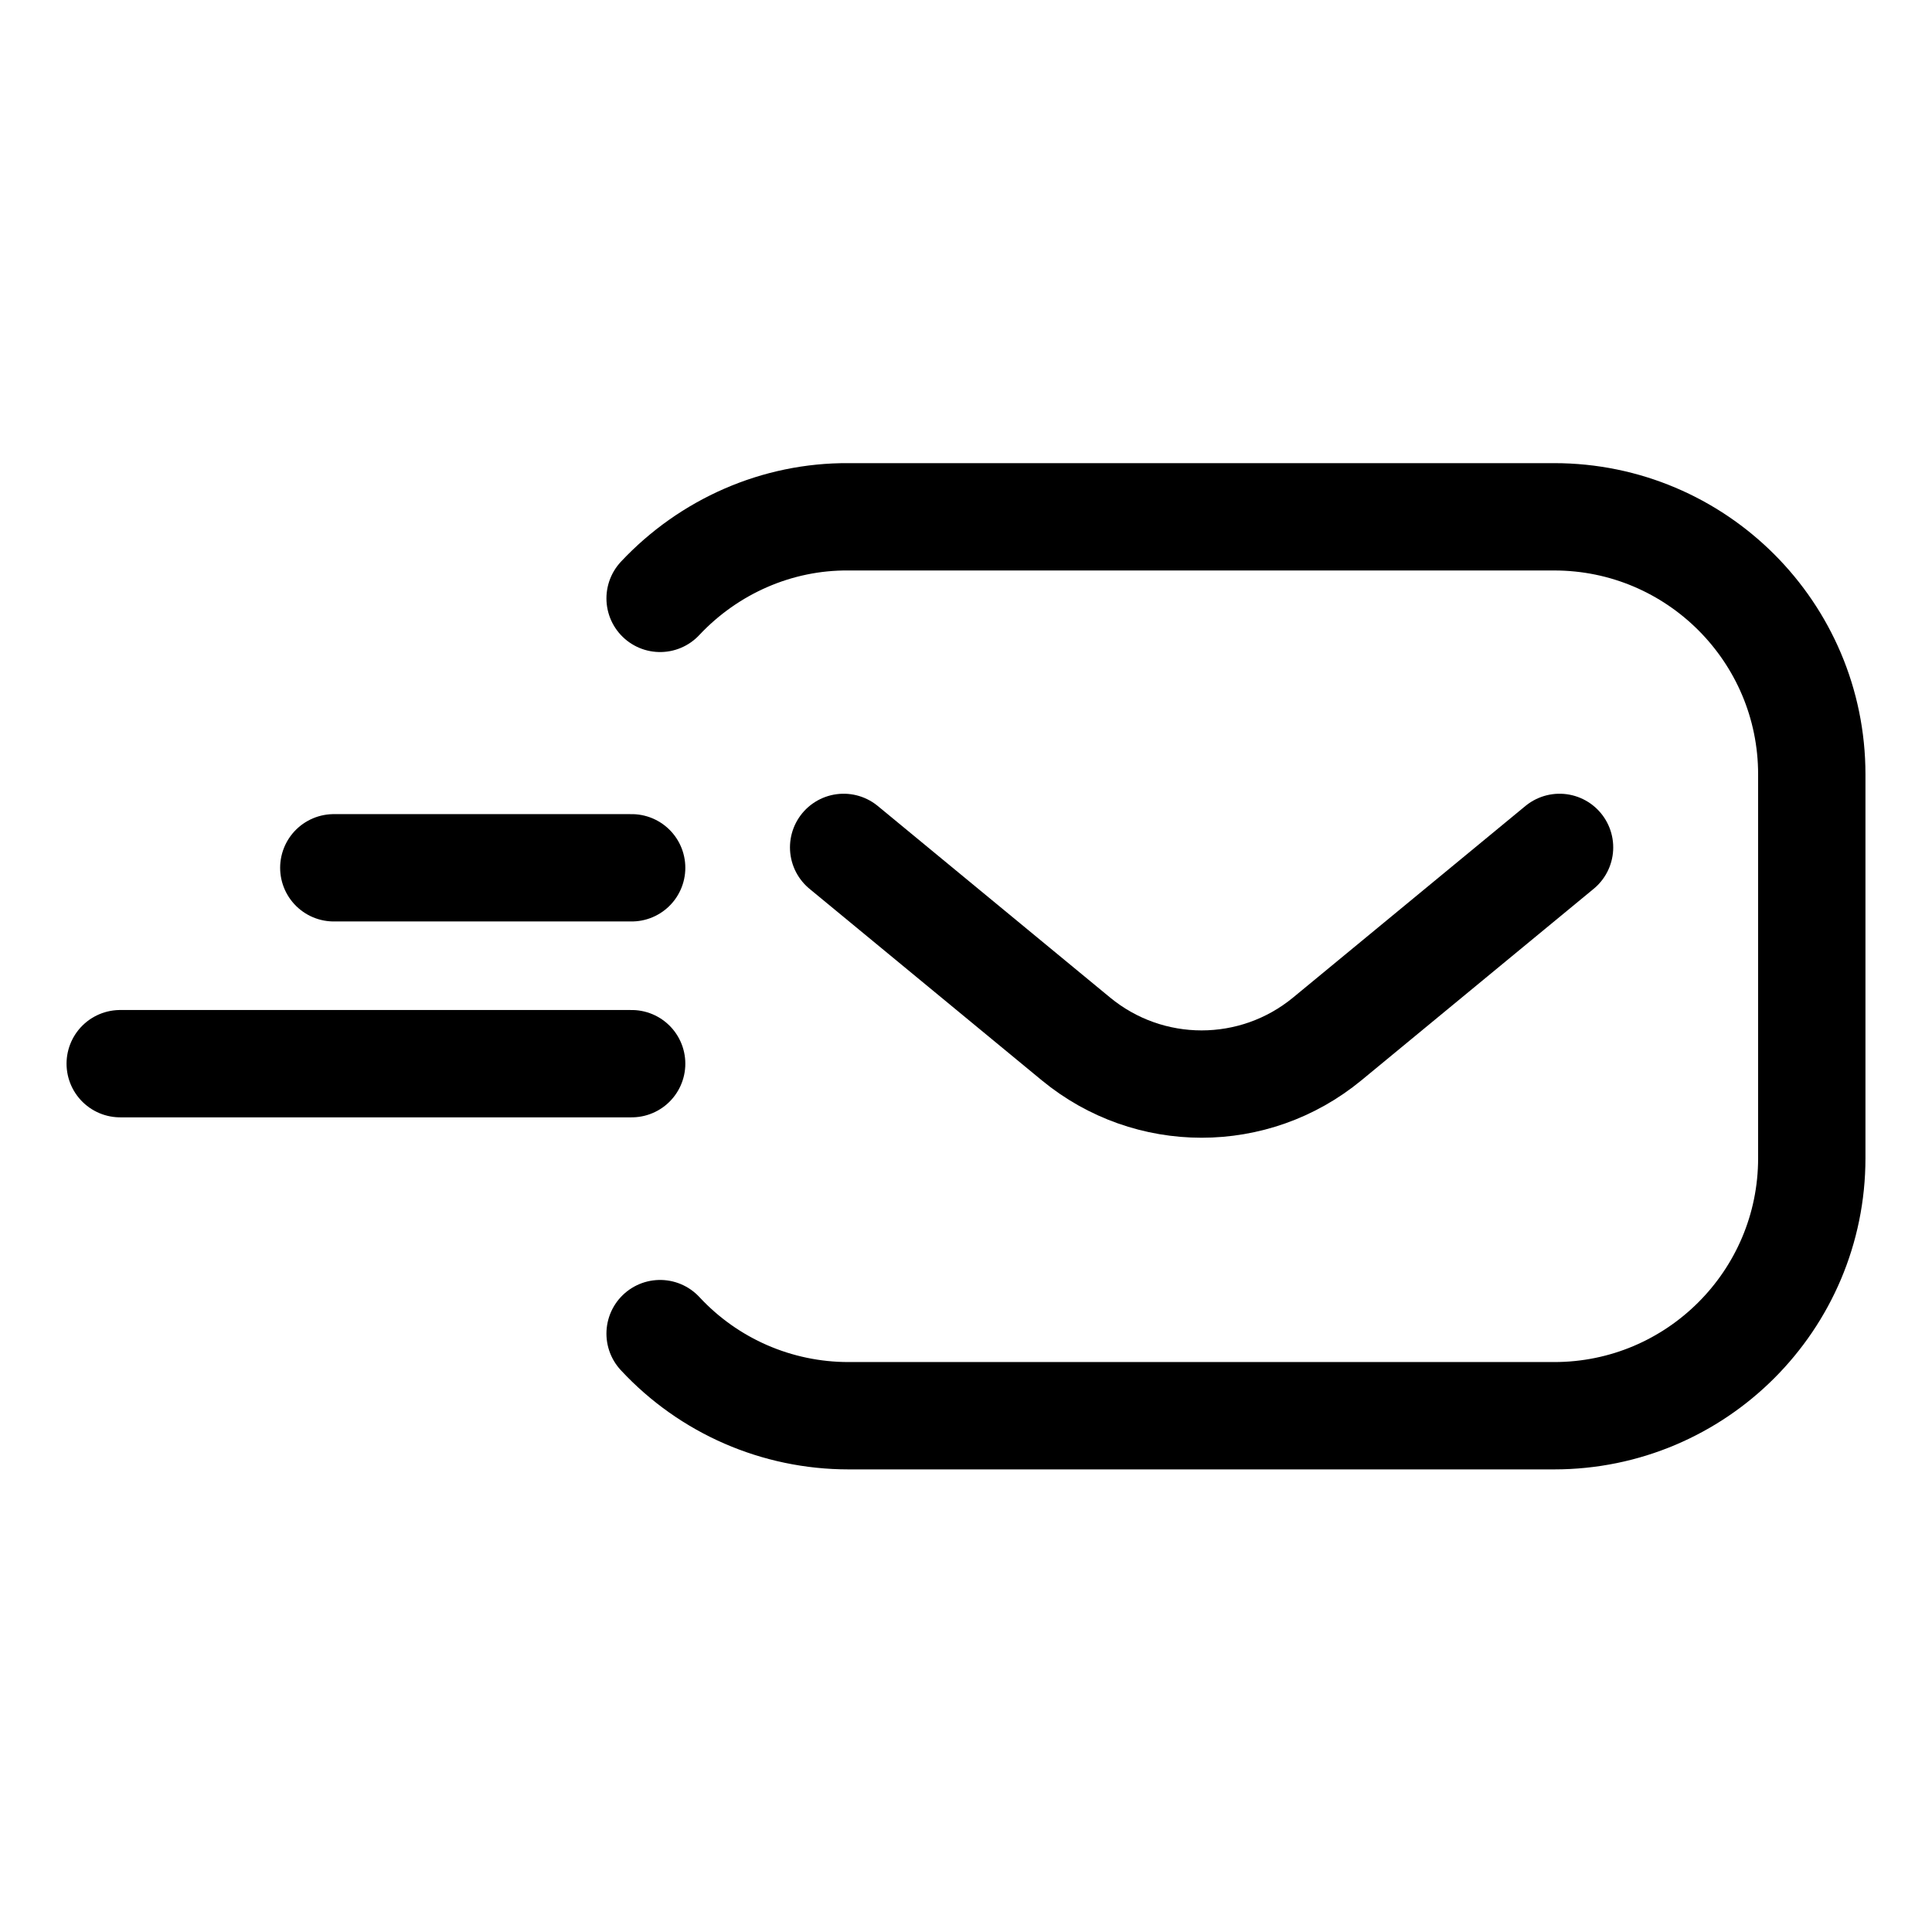
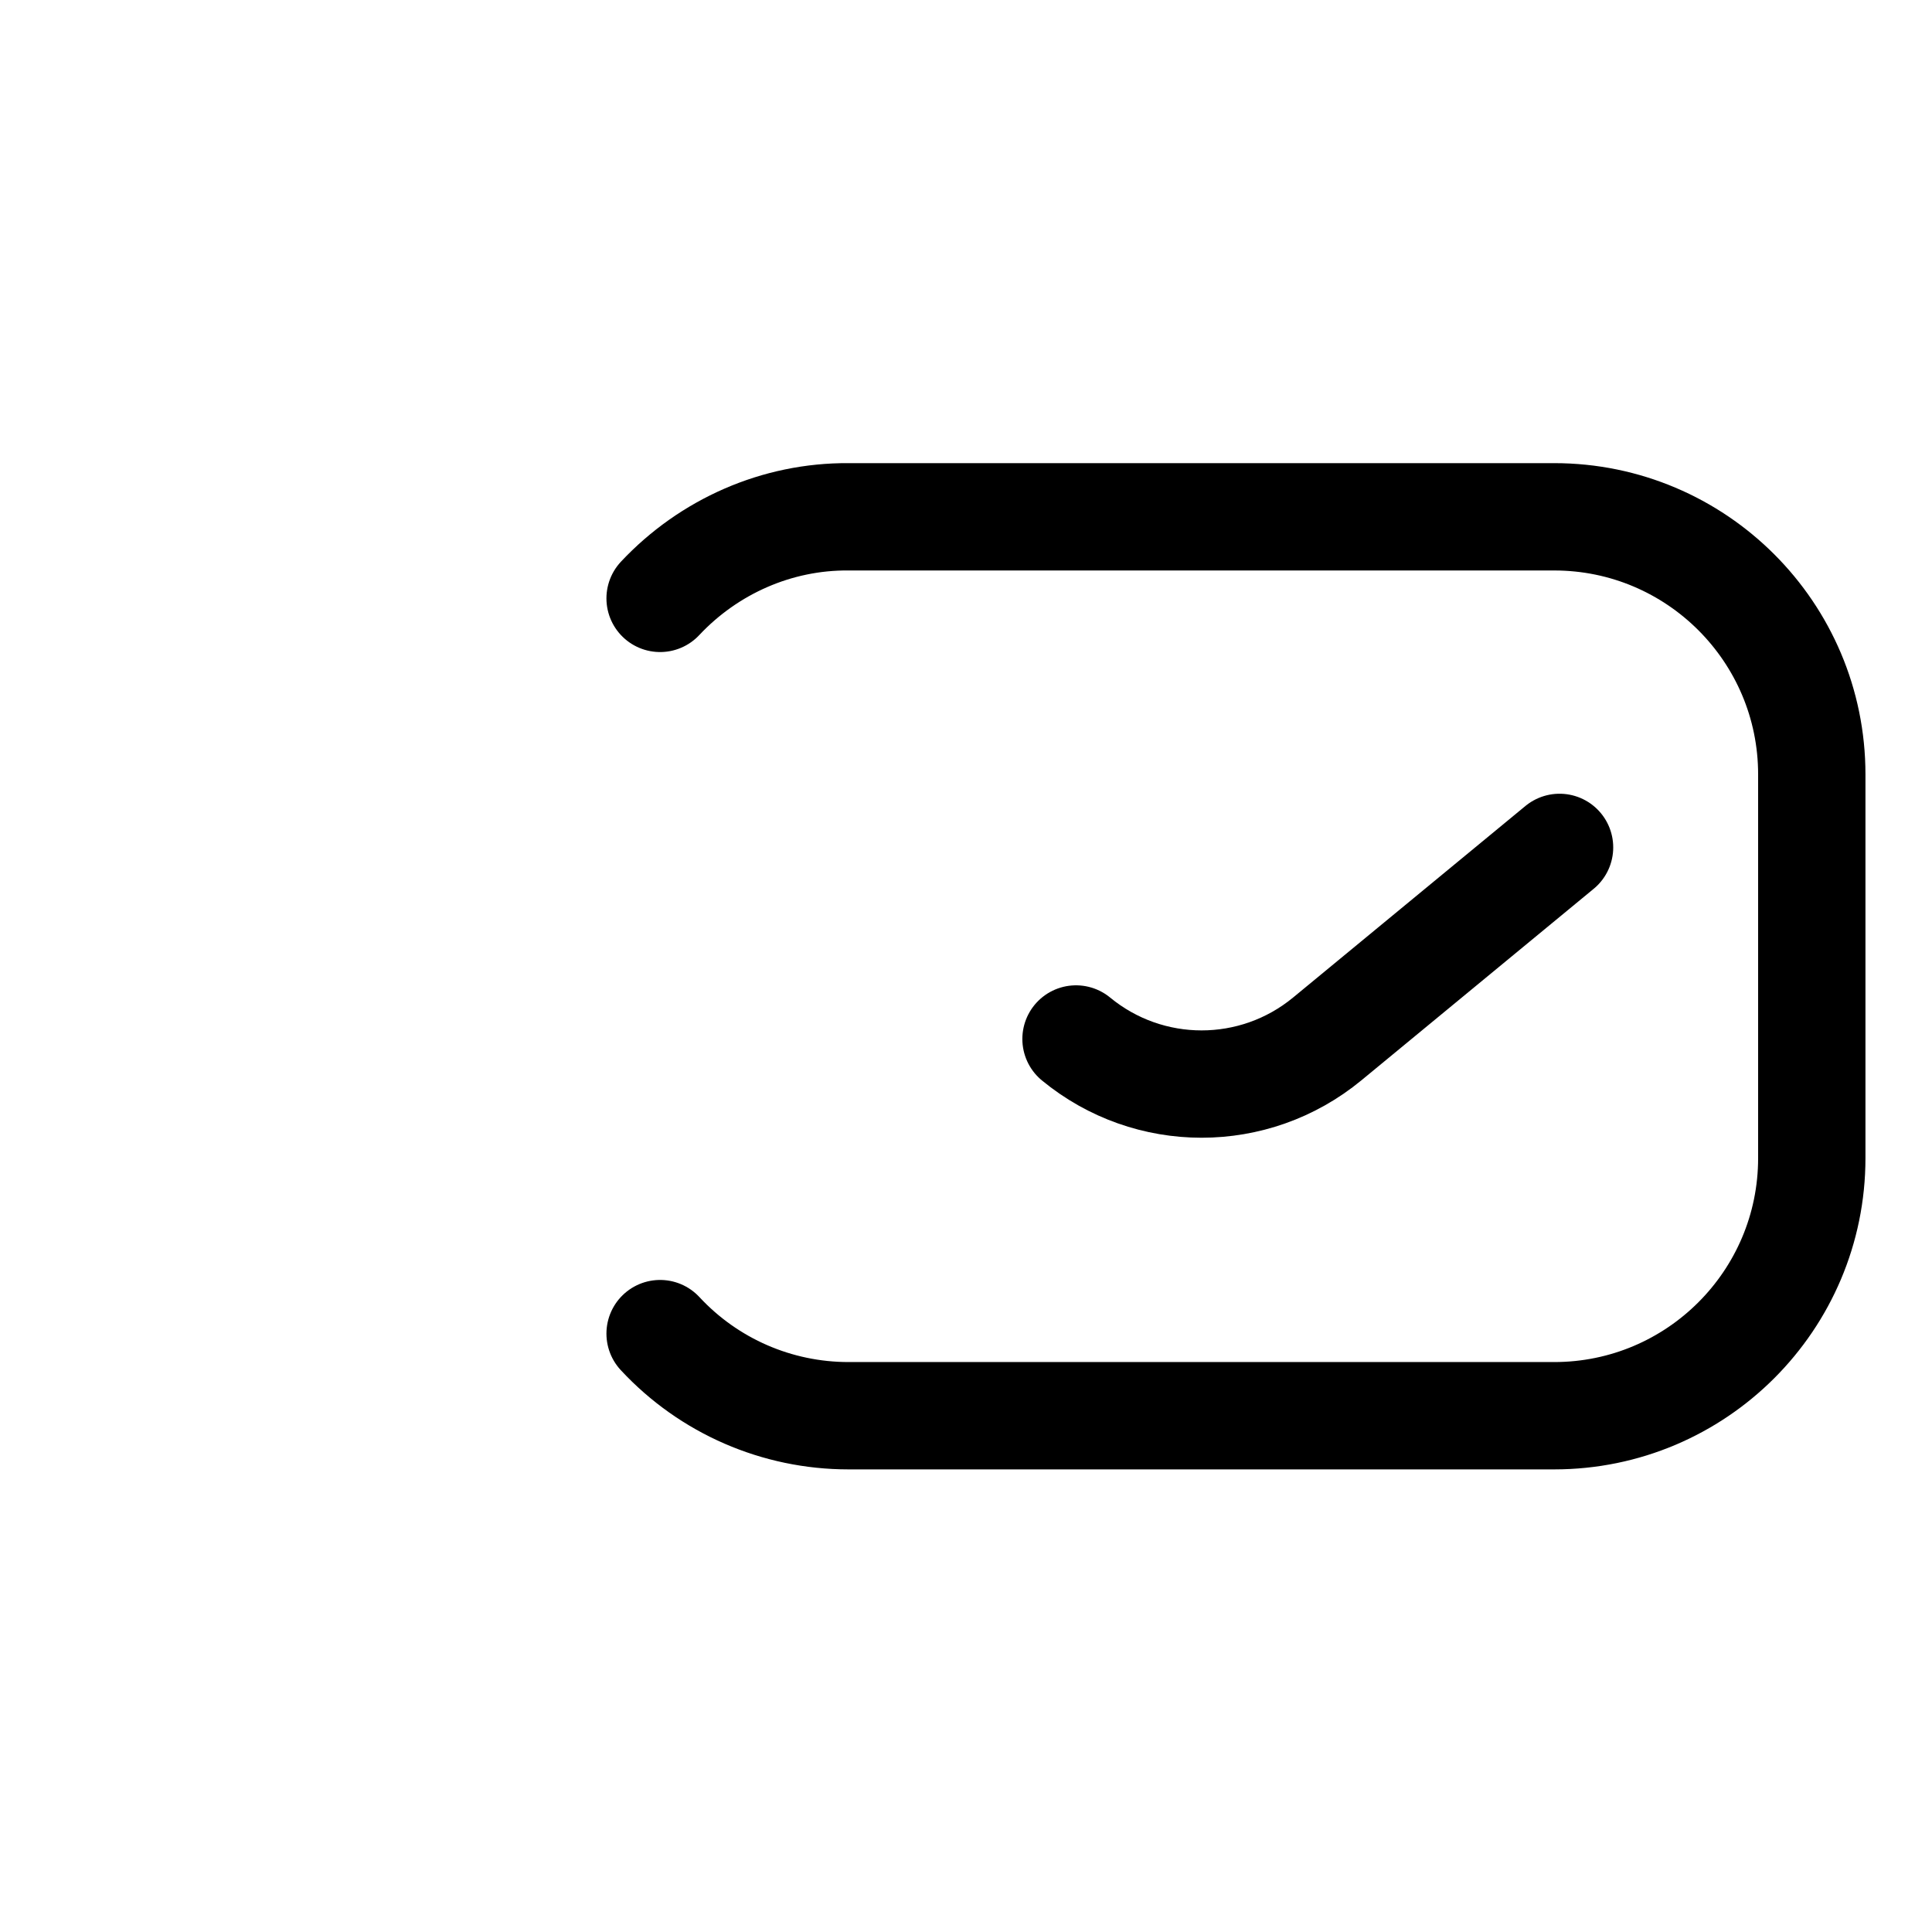
<svg xmlns="http://www.w3.org/2000/svg" id="Ebene_1" data-name="Ebene 1" viewBox="0 0 36 36">
  <defs>
    <style>
      .cls-1 {
        fill: none;
        stroke: #000;
        stroke-linecap: round;
        stroke-miterlimit: 10;
        stroke-width: 2px;
      }
    </style>
  </defs>
  <g id="Gruppe_119" data-name="Gruppe 119">
    <path id="Pfad_161" data-name="Pfad 161" class="cls-1" d="M12.3,11.15c.91-.97,2.18-1.53,3.51-1.52h13.15c2.65,0,4.8,2.15,4.8,4.8h0v7.15c0,2.65-2.15,4.8-4.8,4.8h-13.15c-1.33,0-2.6-.55-3.51-1.53" />
-     <line id="Linie_5" data-name="Linie 5" class="cls-1" x1="11.77" y1="19.82" x2="2.24" y2="19.82" />
-     <line id="Linie_6" data-name="Linie 6" class="cls-1" x1="11.77" y1="16.17" x2="6.22" y2="16.17" />
-     <path id="Pfad_162" data-name="Pfad 162" class="cls-1" d="M29.06,15.79l-4.33,3.57c-1.36,1.12-3.32,1.12-4.68,0l-4.33-3.57" />
+     <path id="Pfad_162" data-name="Pfad 162" class="cls-1" d="M29.06,15.79l-4.33,3.57c-1.36,1.12-3.32,1.12-4.68,0" />
  </g>
</svg>